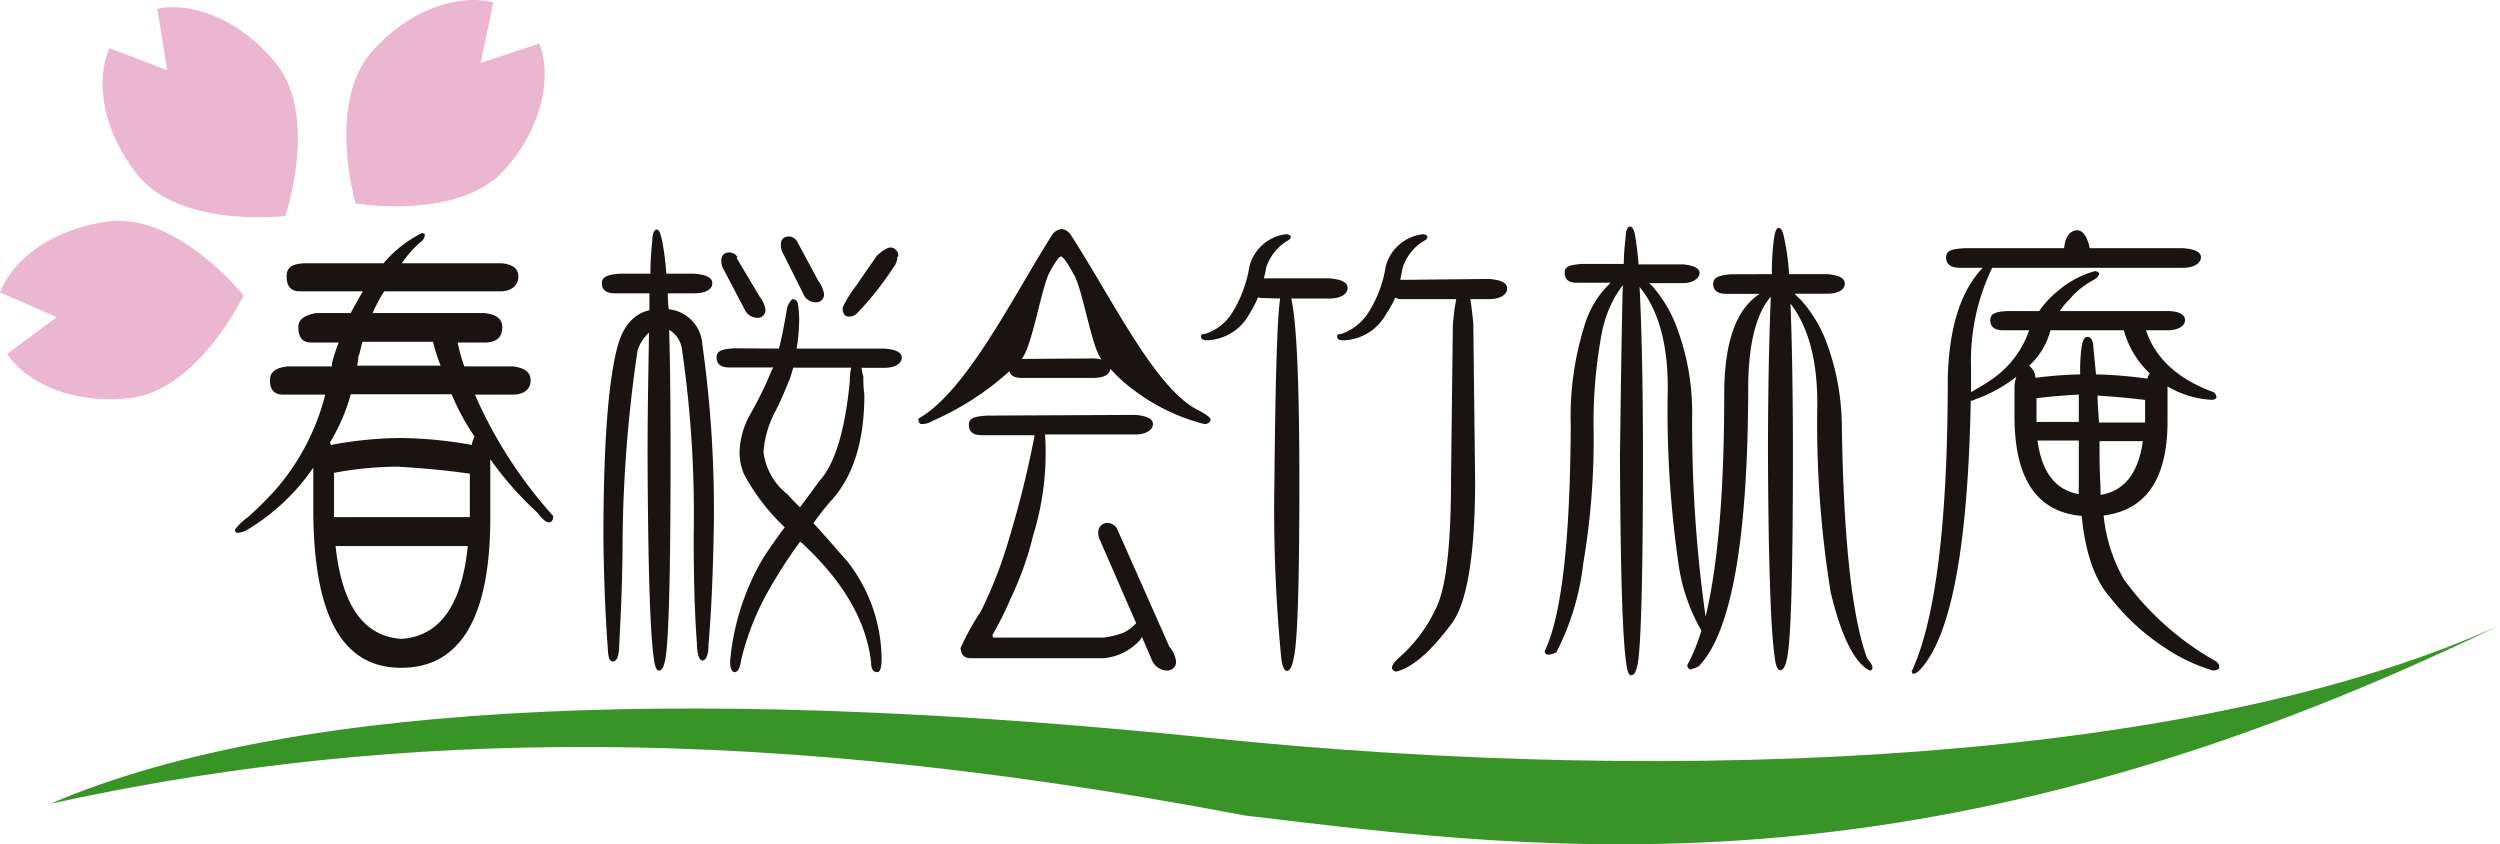
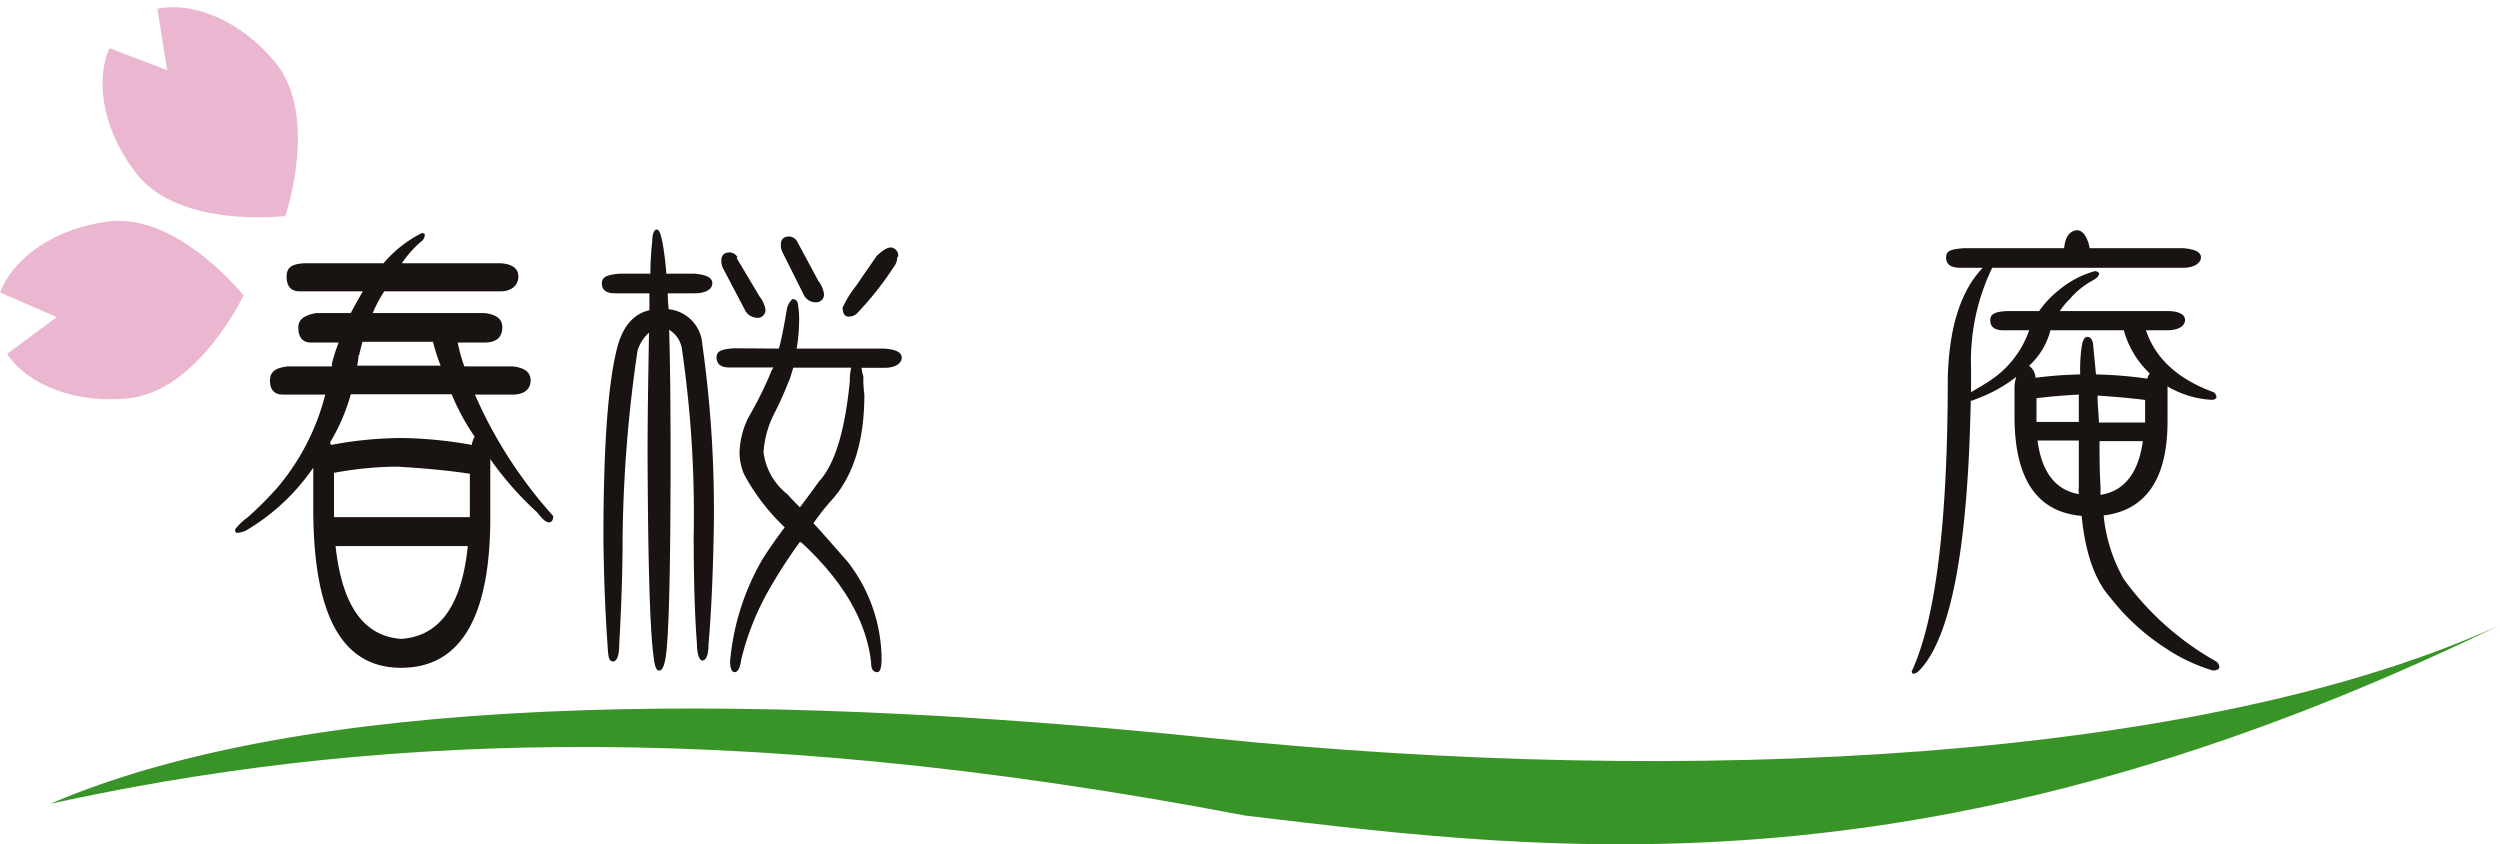
<svg xmlns="http://www.w3.org/2000/svg" width="491.518" height="166" viewBox="0 0 491.518 166">
  <defs>
    <style>.a{fill:#ebb6d0;}.b{fill:#191311;}.c{fill:#399427;}</style>
  </defs>
  <g transform="translate(245.759 83)">
    <g transform="translate(-245.759 -83)">
      <path class="a" d="M18.058.878l1.913,12.008L8.63,8.559c-3,6.877-1,16.833,5.546,24.959,8.541,10.538,29.035,8.042,29.035,8.042s6.656-19.551-1.886-30.089C34.67,3.318,25.324-.675,17.975.822" transform="translate(12.89 0.908)" />
      <path class="a" d="M.055,29.766l11.093,4.825L1.387,41.829c4.215,6.212,13.7,9.9,24.154,8.68,13.45-1.553,22.352-20.189,22.352-20.189S35,14.208,21.52,15.761C11.065,16.982,2.69,22.75,0,29.766" transform="translate(0 27.761)" />
-       <path class="a" d="M62.5,8.552,50.967,12.379,53.436.482C46.17-1.376,36.63,2.2,29.642,10.05,20.6,20.172,26.369,40,26.369,40S46.7,43.439,55.737,33.317C62.726,25.441,65.166,15.6,62.5,8.552" transform="translate(43.542 0)" />
      <path class="b" d="M39.41,32.248c.776-1.525,1.525-2.773,2.357-4.271H29.343c-1.692,0-2.551-.971-2.551-2.912s1.22-2.468,3.494-2.607H45.844a23.985,23.985,0,0,1,7.543-5.935.694.694,0,0,1,.582.277,1.808,1.808,0,0,1-.86,1.5,21.621,21.621,0,0,0-3.661,4.16H68.861c2.246.139,3.494.971,3.494,2.607s-1.248,2.912-3.494,2.912H45.982a29.306,29.306,0,0,0-2.274,4.271H65.7c2.274.277,3.494,1.109,3.494,2.773,0,2.052-1.22,3.023-3.494,3.023H60.431a30.192,30.192,0,0,0,1.3,4.687h9.54c2.274.277,3.494,1.109,3.494,2.773s-1.22,2.773-3.494,2.773h-7.46A88.969,88.969,0,0,0,79.205,72.154c0,.832-.305,1.248-.86,1.248s-1.331-.693-2.274-1.941a64.724,64.724,0,0,1-9.235-10.483V72.487c0,19.579-5.851,29.507-17.526,29.507S32.117,91.65,32.033,71.1V62.642a41.588,41.588,0,0,1-13.284,12.4,5.735,5.735,0,0,1-1.525.416c-.361,0-.555,0-.555-.666a11.056,11.056,0,0,1,2.44-2.357,66.116,66.116,0,0,0,6.046-6.073,45.643,45.643,0,0,0,9.235-18.081h-8.32c-1.719,0-2.551-.971-2.551-2.773s1.22-2.5,3.494-2.773h8.68a4.628,4.628,0,0,0,0-.555,35.849,35.849,0,0,1,1.331-4.132h-5.38c-1.692,0-2.551-.971-2.551-3.023,0-1.525,1.22-2.357,3.494-2.773Zm-4.049,25.4a.725.725,0,0,0,.194.527,76.006,76.006,0,0,1,13.589-1.359A82.469,82.469,0,0,1,63.2,58.177a4.886,4.886,0,0,1,.555-1.636,45.221,45.221,0,0,1-4.52-8.32H39.41a37.265,37.265,0,0,1-4.049,9.4m13.672,4.825a69.428,69.428,0,0,0-12.923,1.22v8.708H62.816V63.835c-4.52-.666-9.151-1.082-13.866-1.359M36.027,78.061V71.073c.194,16.279,4.548,24.57,13.228,25.236,8.763-.527,13.284-8.541,13.478-24.265v6.018ZM40.935,40.54a12.268,12.268,0,0,1-.277,2.052H57.075a35.567,35.567,0,0,1-1.5-4.687H41.712c-.277.971-.471,1.8-.666,2.635" transform="translate(29.559 29.299)" />
      <path class="b" d="M54.484,18.243a58.114,58.114,0,0,1,.86,6.711H60.89c2.274.194,3.494.749,3.494,1.886s-1.22,1.969-3.494,1.969H55.621a29.56,29.56,0,0,0,.194,3.134,7.375,7.375,0,0,1,6.6,6.877A232.557,232.557,0,0,1,64.661,75.9c-.166,8.32-.471,15.558-1.026,21.991,0,1.886-.388,2.912-1.054,3.106s-1.22-1.137-1.22-3.3c-.471-6.24-.638-13.311-.638-21.326A223.6,223.6,0,0,0,58.449,40.04,5.294,5.294,0,0,0,55.9,35.991c.194,6.6.277,14.726.277,24.543,0,23.489-.361,36.772-1.026,40.183-.277,1.5-.666,2.274-1.22,2.274s-.86-.86-1.054-2.468c-.749-5.1-1.137-18.386-1.22-39.989,0-9.623.194-17.665.277-23.988a8.115,8.115,0,0,0-2.246,3.494,269.472,269.472,0,0,0-2.94,36.717c0,7.072-.277,14.143-.666,21.132,0,2.163-.471,3.3-1.22,3.3s-.943-.86-1.026-2.551c-.5-6.794-.776-14.06-.86-21.686q0-26.207,2.551-36.8c1.026-4.548,3.189-7.266,6.489-8.014V28.809H45.221c-1.692,0-2.551-.638-2.551-1.969s1.22-1.692,3.494-1.886H52.21a58.021,58.021,0,0,1,.361-6.323c0-1.5.388-2.357.86-2.357s.749.666,1.026,1.969M77.473,39.68c.582-2.08,1.054-4.714,1.608-7.931a3.528,3.528,0,0,1,1.054-1.8,1.054,1.054,0,0,1,1.026.666,18.131,18.131,0,0,1,.277,4.243,33.86,33.86,0,0,1-.471,4.825H98.244c2.274.166,3.383.749,3.383,1.775s-1.109,2-3.383,2h-4.52a9.278,9.278,0,0,0,.361,1.692,22.7,22.7,0,0,0,.194,3.577c0,9.346-2.274,16.334-6.711,21.048a47.706,47.706,0,0,0-3.3,4.243C86.542,76.452,88.7,79,90.9,81.471a31.455,31.455,0,0,1,6.767,19.052q0,2.775-.832,2.773c-.86,0-1.22-.666-1.22-1.775q-1.277-12.176-13.589-23.6a1.6,1.6,0,0,1-.388-.277,100.517,100.517,0,0,0-6.212,9.623,52.413,52.413,0,0,0-5.38,13.672c-.194,1.525-.666,2.357-1.248,2.357s-.915-.749-.915-2.163a48.335,48.335,0,0,1,6.406-20.106c.943-1.5,2.357-3.577,4.326-6.212A41.237,41.237,0,0,1,70.6,64.333a11.1,11.1,0,0,1-.86-4.243,15.943,15.943,0,0,1,2.08-7.46,72.59,72.59,0,0,0,4.243-8.68l.305-.555h-8.6c-1.692,0-2.551-.666-2.551-2s1.22-1.608,3.411-1.775Zm-8.32-17.832L73.7,29.474a5.545,5.545,0,0,1,1.137,2.551A1.524,1.524,0,0,1,73.4,33.631c-.028,0-.058,0-.086,0a2.774,2.774,0,0,1-2.551-1.608l-4.326-8.236a3.11,3.11,0,0,1-.277-1.414c0-1.054.555-1.608,1.692-1.608a2.018,2.018,0,0,1,1.5.943M79.47,45.947a64.222,64.222,0,0,1-2.773,6.24,19.718,19.718,0,0,0-2.246,7.82,12.461,12.461,0,0,0,4.714,8.32c.832.943,1.692,1.8,2.44,2.551,1.248-1.608,2.468-3.3,3.772-5.1,3.134-3.383,5.1-10.011,6.046-19.717a10.148,10.148,0,0,1,.277-2.635H80.3c-.277.943-.555,1.886-.832,2.635M81.051,18.6l4.16,7.737a5.536,5.536,0,0,1,1.137,2.635,1.524,1.524,0,0,1-1.439,1.606c-.028,0-.058,0-.086,0A2.607,2.607,0,0,1,82.3,28.975l-4.16-8.32a3.11,3.11,0,0,1-.277-1.414c0-1.054.555-1.608,1.692-1.608a2.11,2.11,0,0,1,1.5.943M100.768,21.6a3.362,3.362,0,0,1-.749,2.08,61.13,61.13,0,0,1-7.266,9.151,2.274,2.274,0,0,1-1.608.555c-.749,0-1.137-.666-1.137-1.775a21.879,21.879,0,0,1,2.773-4.437c1.137-1.719,2.468-3.605,3.966-5.768,1.137-1.026,2-1.608,2.773-1.608a1.609,1.609,0,0,1,1.417,1.78l0,.022" transform="translate(75.661 28.856)" />
-       <path class="b" d="M67.661,54.116a4.1,4.1,0,0,1-1.886.471c-.471,0-.666-.471-.666-1.054,9.623-5.546,18.5-23.9,26.428-36.356a2.77,2.77,0,0,1,1.8-.943,2.579,2.579,0,0,1,1.775,1.22c8.32,12.84,16.805,30.7,25.375,34.582,1.331.749,2.08,1.3,2.08,1.692s-.471.86-1.22.86a38.589,38.589,0,0,1-13.394-6.323,29.578,29.578,0,0,1-5.1-4.548c-.194,1.248-1.331,1.8-3.494,1.8H85.493c-1.414,0-2.274-.388-2.468-1.331A55.967,55.967,0,0,1,67.55,54.116m40.183-1.331c2.274.194,3.494.749,3.494,1.8s-1.22,2.052-3.494,2.052H90.013a54.932,54.932,0,0,1-2.357,19.911,62.275,62.275,0,0,1-4.382,12.285A63.3,63.3,0,0,1,79.7,95.991c0,.388,0,.582.361.582h21.464a18.119,18.119,0,0,0,3.855-.943,8.337,8.337,0,0,0,2.274-1.608l.277-.277-7.072-16.223a3.375,3.375,0,0,1-.388-1.719,1.8,1.8,0,0,1,1.819-1.786c.061,0,.119.006.177.011a2.242,2.242,0,0,1,1.692,1.109l10.288,23.211a5.529,5.529,0,0,1,1.331,2.94c0,1.026-.582,1.608-1.719,1.775a3.419,3.419,0,0,1-2.912-1.775l-2.08-4.825a3.5,3.5,0,0,0-.277.471,10.934,10.934,0,0,1-7.266,3.688H75.4c-1.248,0-1.886-.666-2-1.969a46.915,46.915,0,0,1,3.966-7.183,86.155,86.155,0,0,0,5.546-14.254,198.472,198.472,0,0,0,5.019-20.244.384.384,0,0,1,0-.194H77.673c-1.8,0-2.635-.638-2.635-2.052s1.22-1.608,3.466-1.8ZM99.248,41.692a8.606,8.606,0,0,1,1.886.194c-1.969-2.191-3.772-14.2-5.546-16.833-1.22-2.274-2.08-3.411-2.44-3.411S92.01,22.7,90.956,24.664c-1.608,2.773-3.494,14.864-5.546,17.11h.943Z" transform="translate(115.451 28.786)" />
-       <path class="b" d="M97.6,29.167c-.555,0-1.026,0-1.22-.194a25.873,25.873,0,0,1-1.719,3.3,9.871,9.871,0,0,1-8.181,5.186c-.971,0-1.331-.194-1.331-.749s.277-.388.943-.555A9.732,9.732,0,0,0,91,32.467a24.68,24.68,0,0,0,3.661-9.54,8.486,8.486,0,0,1,7.183-6.323,1.246,1.246,0,0,1,.943.388.8.8,0,0,1-.388.749,9.676,9.676,0,0,0-4.437,5.38,17.479,17.479,0,0,1-.471,2.163h12.868c2.357.194,3.605.749,3.605,1.886s-1.248,2.08-3.605,2.08h-7.488c1.054,4.326,1.608,16.306,1.608,36.051,0,20.272-.361,31.781-1.137,34.72-.277,1.608-.749,2.44-1.3,2.44s-.943-.943-1.137-2.635A304.042,304.042,0,0,1,99.571,65.3c.194-20.771.582-32.751,1.137-36.051h0ZM141.751,25.4c2.357.194,3.577.749,3.577,1.886s-1.22,2.08-3.577,2.08H138.09c.194,1.22.388,2.773.582,4.714l.361,30.949c0,14.226-1.5,23.489-4.326,27.732-4.049,5.546-7.82,8.985-11.093,9.817a.858.858,0,0,1-.943-.749c0-.388.471-1.137,1.525-2.08a28.934,28.934,0,0,0,6.961-9.235c2.08-3.772,3.134-12.257,3.134-25.375l.361-30.5a43.7,43.7,0,0,1,.666-5.269H124.751a2.563,2.563,0,0,1-1.414-.305,20.436,20.436,0,0,1-1.8,3.217,9.906,9.906,0,0,1-8.32,5.186c-.943,0-1.3-.194-1.3-.749s.277-.388.943-.555a10.426,10.426,0,0,0,4.881-3.688,23.485,23.485,0,0,0,3.716-9.54,8.543,8.543,0,0,1,7.266-6.323,1.246,1.246,0,0,1,.943.388.8.8,0,0,1-.388.749,9.589,9.589,0,0,0-4.493,5.463c-.194.943-.305,1.692-.471,2.357h1.22Z" transform="translate(150.986 29.441)" />
-       <path class="b" d="M154.168,25.41a50.33,50.33,0,0,1,.36-6.6c.166-1.22.388-2.468.971-2.468s.832.749,1.109,2.08a47.077,47.077,0,0,1,.943,6.988h7.46c2.274.194,3.494.749,3.494,1.886s-1.22,1.969-3.494,1.969h-6.351a12.673,12.673,0,0,0,1.22,1.22A26.711,26.711,0,0,1,164.9,38.8a48.337,48.337,0,0,1,3.023,16.639q.528,33.582,4.992,45.563c.666.776,1.026,1.331,1.026,1.719a.556.556,0,0,1-.466.632c-.028,0-.058.006-.089.006-2.94-1.5-5.546-6.6-7.654-15.363A207.97,207.97,0,0,1,163.1,50.812c0-8.569-1.8-15.086-5.269-19.606.277,7.349.471,17.166.471,29.534,0,23.378-.388,36.689-1.137,40.1-.305,1.581-.749,2.44-1.331,2.44s-.943-.943-1.137-2.773c-.749-5.1-1.22-18.414-1.3-39.906,0-13.505.277-23.794.555-30.755-2.773,3.189-4.326,8.957-4.437,17.166,0,30.5-3.3,48.863-9.706,55.464a5.565,5.565,0,0,1-1.692.666.914.914,0,0,1-.582-.86,36.441,36.441,0,0,0,2.773-6.794,36.238,36.238,0,0,1-4.437-12.646A211.189,211.189,0,0,1,133.7,47.761c0-8.791-1.886-15.391-5.546-19.828.388,7.543.666,18.58.666,33.112,0,23.96-.388,37.549-1.026,40.96-.305,1.5-.666,2.274-1.248,2.274s-.832-.86-1.026-2.468c-.749-5.186-1.137-18.691-1.22-40.766.194-15.086.361-26.207.555-33.472-.555.749-1.026,1.5-1.5,2.246a23.843,23.843,0,0,0-2.551,6.794,94.223,94.223,0,0,0-1.692,19.052A145.125,145.125,0,0,1,117.063,82.4a50.355,50.355,0,0,1-5.269,17.36,3.7,3.7,0,0,1-1.525.471c-.555,0-.749-.277-.749-.749,3.3-6.877,4.992-21.6,5.1-44.371a59.758,59.758,0,0,1,2.773-19.8,18.909,18.909,0,0,1,4.326-7.46l.749-.749h-6.683c-1.608,0-2.357-.666-2.357-2s1.22-1.5,3.3-1.692h8.32a40.358,40.358,0,0,1,.361-5.075c0-1.525.388-2.274.86-2.274s.832.666,1.026,1.886.471,3.023.666,5.546h8.68c2.163.194,3.3.749,3.3,1.692s-1.137,2-3.3,2H130.1a.9.9,0,0,0,.388.388,26.232,26.232,0,0,1,4.992,8.32A47.745,47.745,0,0,1,138.5,52.531a269.036,269.036,0,0,0,2.635,40.211q3.661-15.254,3.661-43.622c0-10.205,2.274-16.805,6.988-19.828h-6.517c-1.8,0-2.635-.666-2.635-1.969s1.22-1.692,3.494-1.886Z" transform="translate(194.198 28.484)" />
      <path class="b" d="M155.747,53.543V47.387a6.732,6.732,0,0,1,.36-2.246,28.741,28.741,0,0,1-8.1,4.437,2.148,2.148,0,0,1-.86.277c-.555,28.869-3.882,46.423-10.011,52.912a2.21,2.21,0,0,1-1.3.777.583.583,0,0,1-.305-.471c4.742-10.205,7.1-29.451,7.1-57.848.277-9.817,2.524-16.972,6.878-21.52H145.07c-1.8,0-2.773-.638-2.773-2.052s1.22-1.608,3.494-1.8h19.717c.194-2.08.943-3.217,2.246-3.494s2.357,1.22,2.773,3.494h18.386c2.274.194,3.494.749,3.494,1.8s-1.22,2.052-3.494,2.052H151.365a42.148,42.148,0,0,0-4.16,19.745v4.714c1.3-.776,2.635-1.525,3.855-2.357a19.422,19.422,0,0,0,7.571-9.817h-5.1c-1.692,0-2.551-.666-2.551-2s1.22-1.692,3.494-1.775H160.6a18.552,18.552,0,0,1,3.688-3.966,18.852,18.852,0,0,1,7.266-3.882,1.132,1.132,0,0,1,.832.388c0,.555-.471,1.026-1.22,1.414a16.055,16.055,0,0,0-4.631,3.772,13.581,13.581,0,0,0-1.886,2.274H185.78c2.274,0,3.494.666,3.494,1.775s-1.22,2-3.494,2h-4.187q2.775,8.32,13.284,12.174a1.245,1.245,0,0,1,.582,1.026c-.194.388-.471.471-1.054.471a18.96,18.96,0,0,1-8.569-2.635V53.9c0,11.315-4.243,17.471-12.562,18.5a31.436,31.436,0,0,0,3.966,12.535,56.633,56.633,0,0,0,18.109,16.14,1.415,1.415,0,0,1,.666,1.137c0,.388-.471.666-1.3.666a34.6,34.6,0,0,1-9.346-4.437A44,44,0,0,1,174.493,88.43c-2.773-3.106-4.8-8.32-5.546-15.946-8.68-.749-13.034-7.072-13.2-18.941m3.189-10.871c-.194.194-.277.277-.361.277a3.044,3.044,0,0,1,1.3,2.385,81.752,81.752,0,0,1,8.791-.666,32.622,32.622,0,0,1,.277-5.38c.194-1.331.555-2,1.137-2s.943.471,1.109,1.331c.194,2.08.388,4.049.582,6.046a86.656,86.656,0,0,1,10.094.832,3.169,3.169,0,0,1,.471-1.026,18.311,18.311,0,0,1-5.1-8.486H162.818a14.273,14.273,0,0,1-3.882,6.683m1.137,6.711v4.631h8.32v-5.38c-2.773.166-5.546.361-8.486.749m8.486,18.858a10.385,10.385,0,0,1,0-1.608V57.675h-8.125c.86,6.323,3.605,9.817,8.32,10.566m3.494-19.412c0,1.886.194,3.577.277,5.3h9.068V49.689c-3.189-.388-6.323-.666-9.429-.86m9.068,8.957h-8.6c0,2.94,0,5.851.194,8.874v1.692c4.714-.749,7.46-4.326,8.32-10.566" transform="translate(240.318 28.942)" />
      <path class="c" d="M485.188,44.314C426.479,71.131,325.73,76.206,231.442,66.5S53.043,58.18,3.57,79.45c59.18-12.951,130.811-17.554,234.8,2.3,61.481,7.4,135.414,16.639,246.813-37.438" transform="translate(6.33 78.576)" />
    </g>
  </g>
</svg>